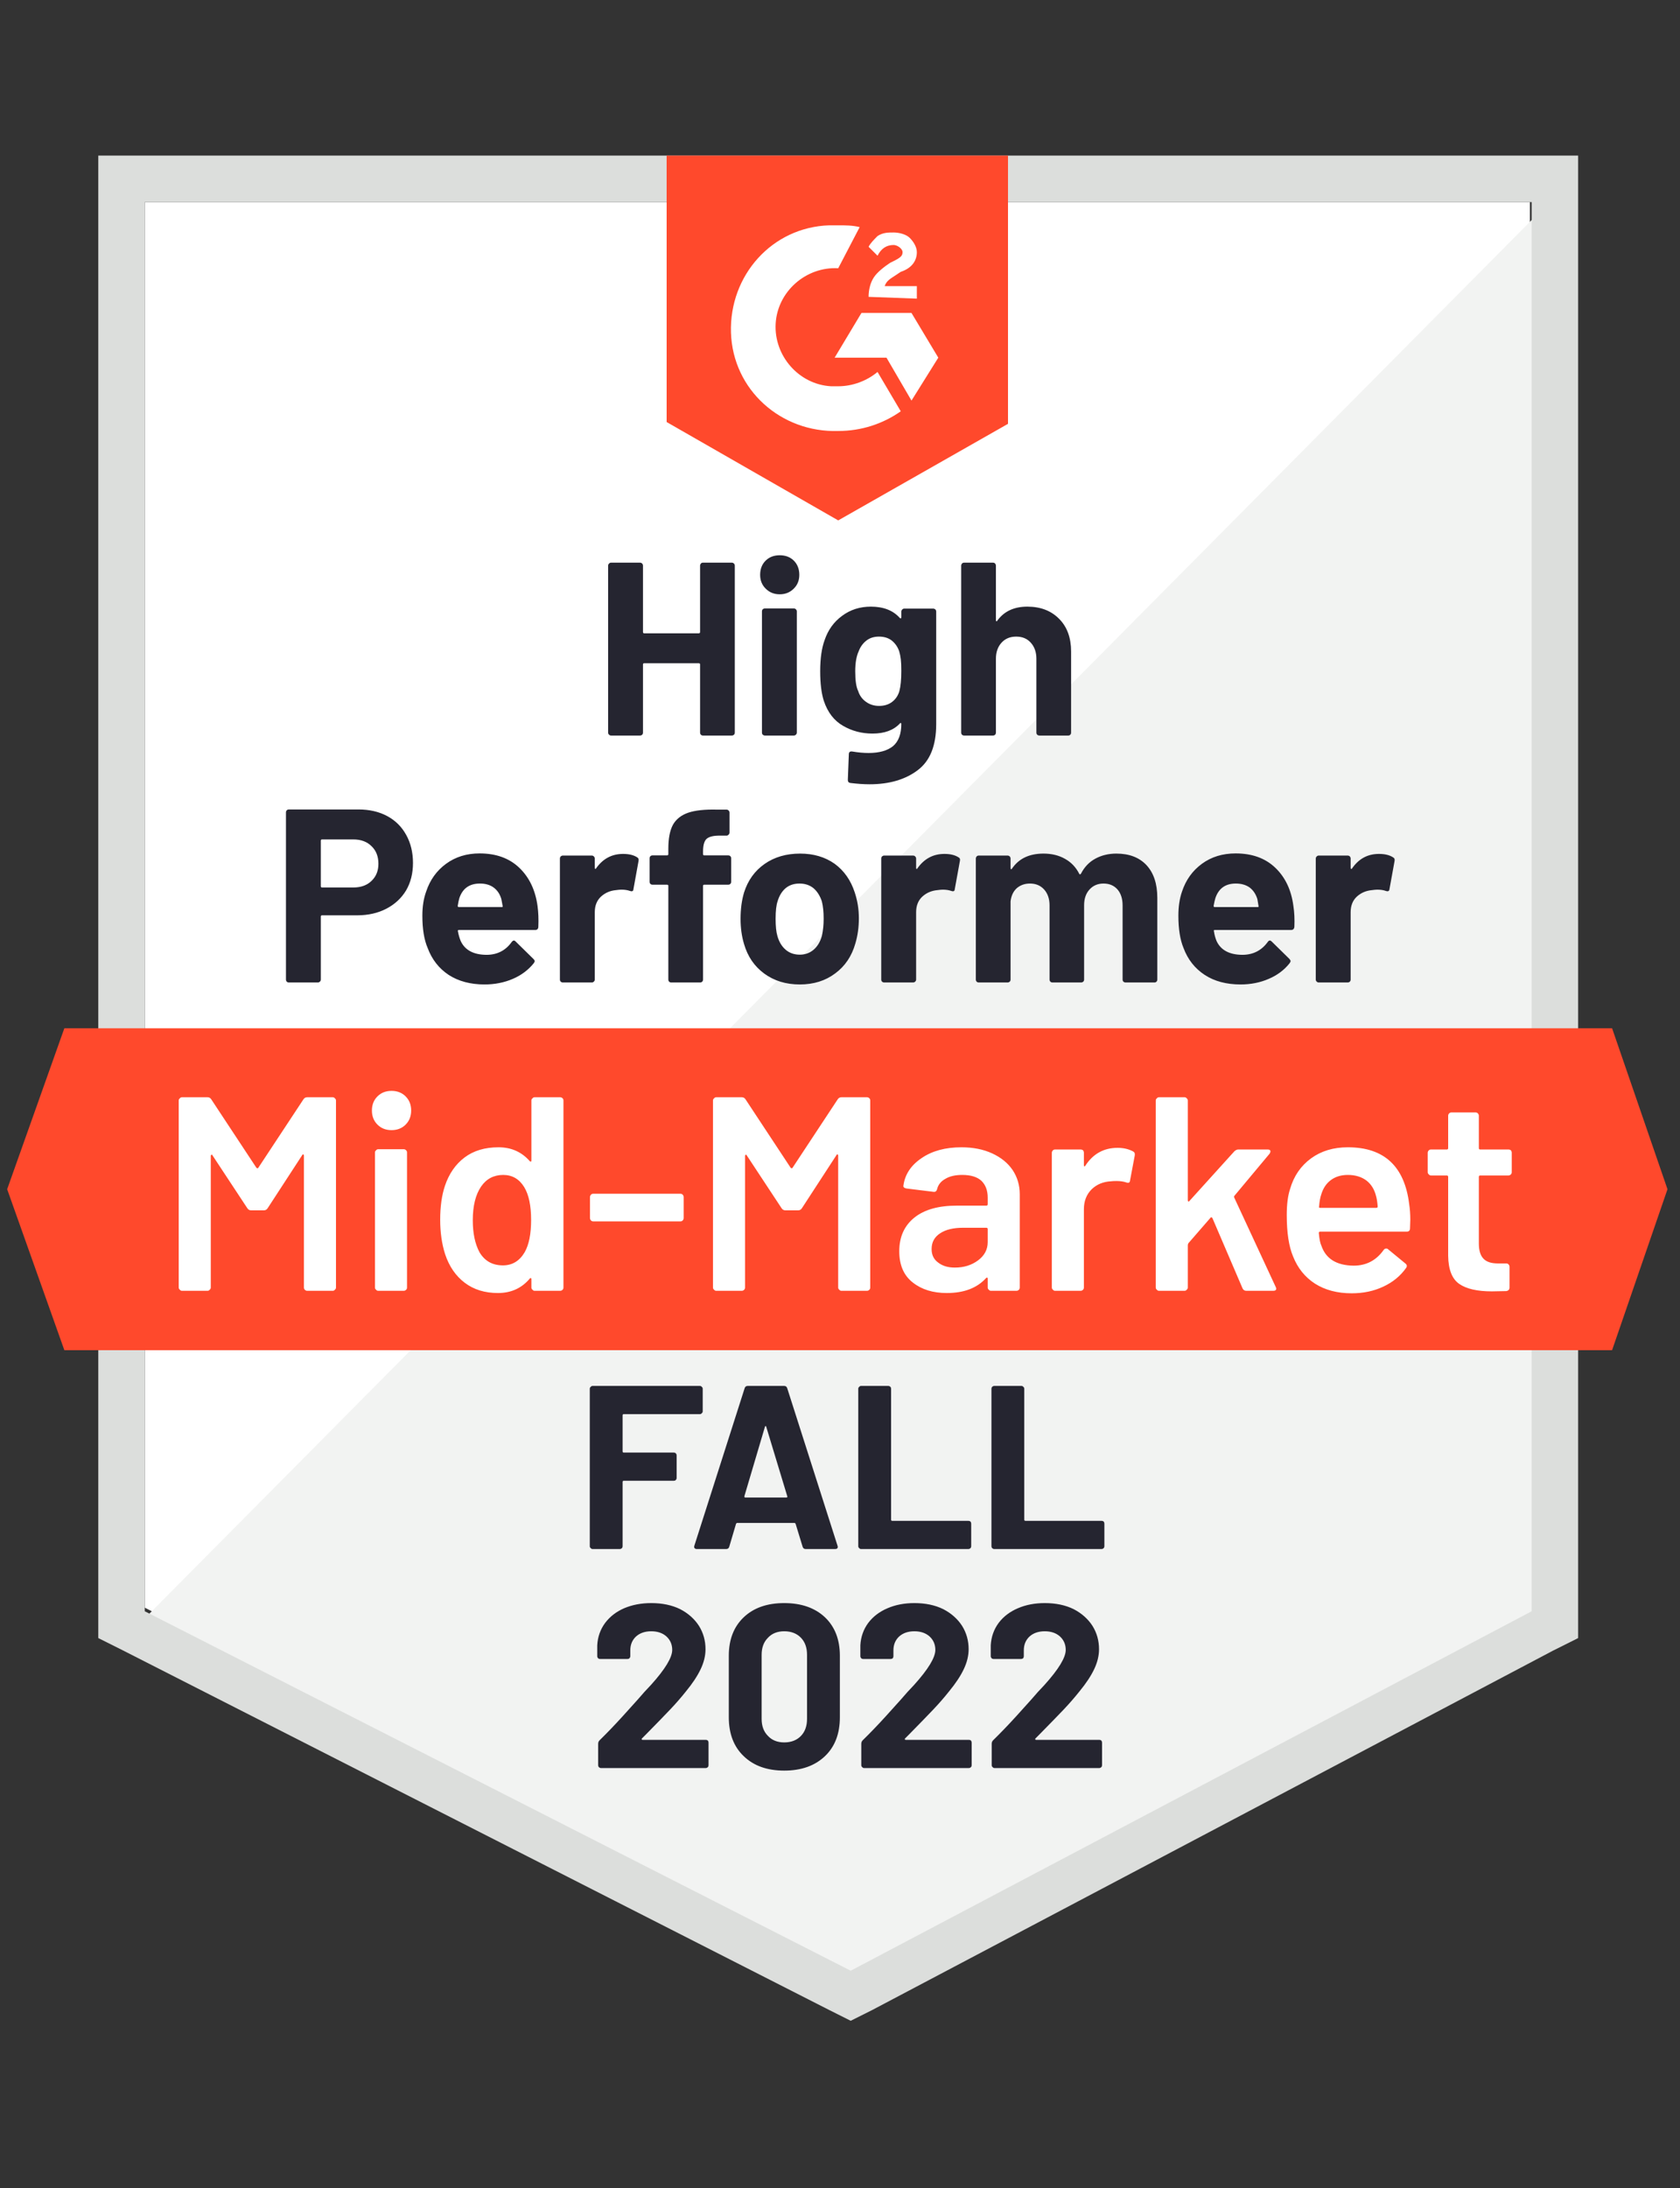
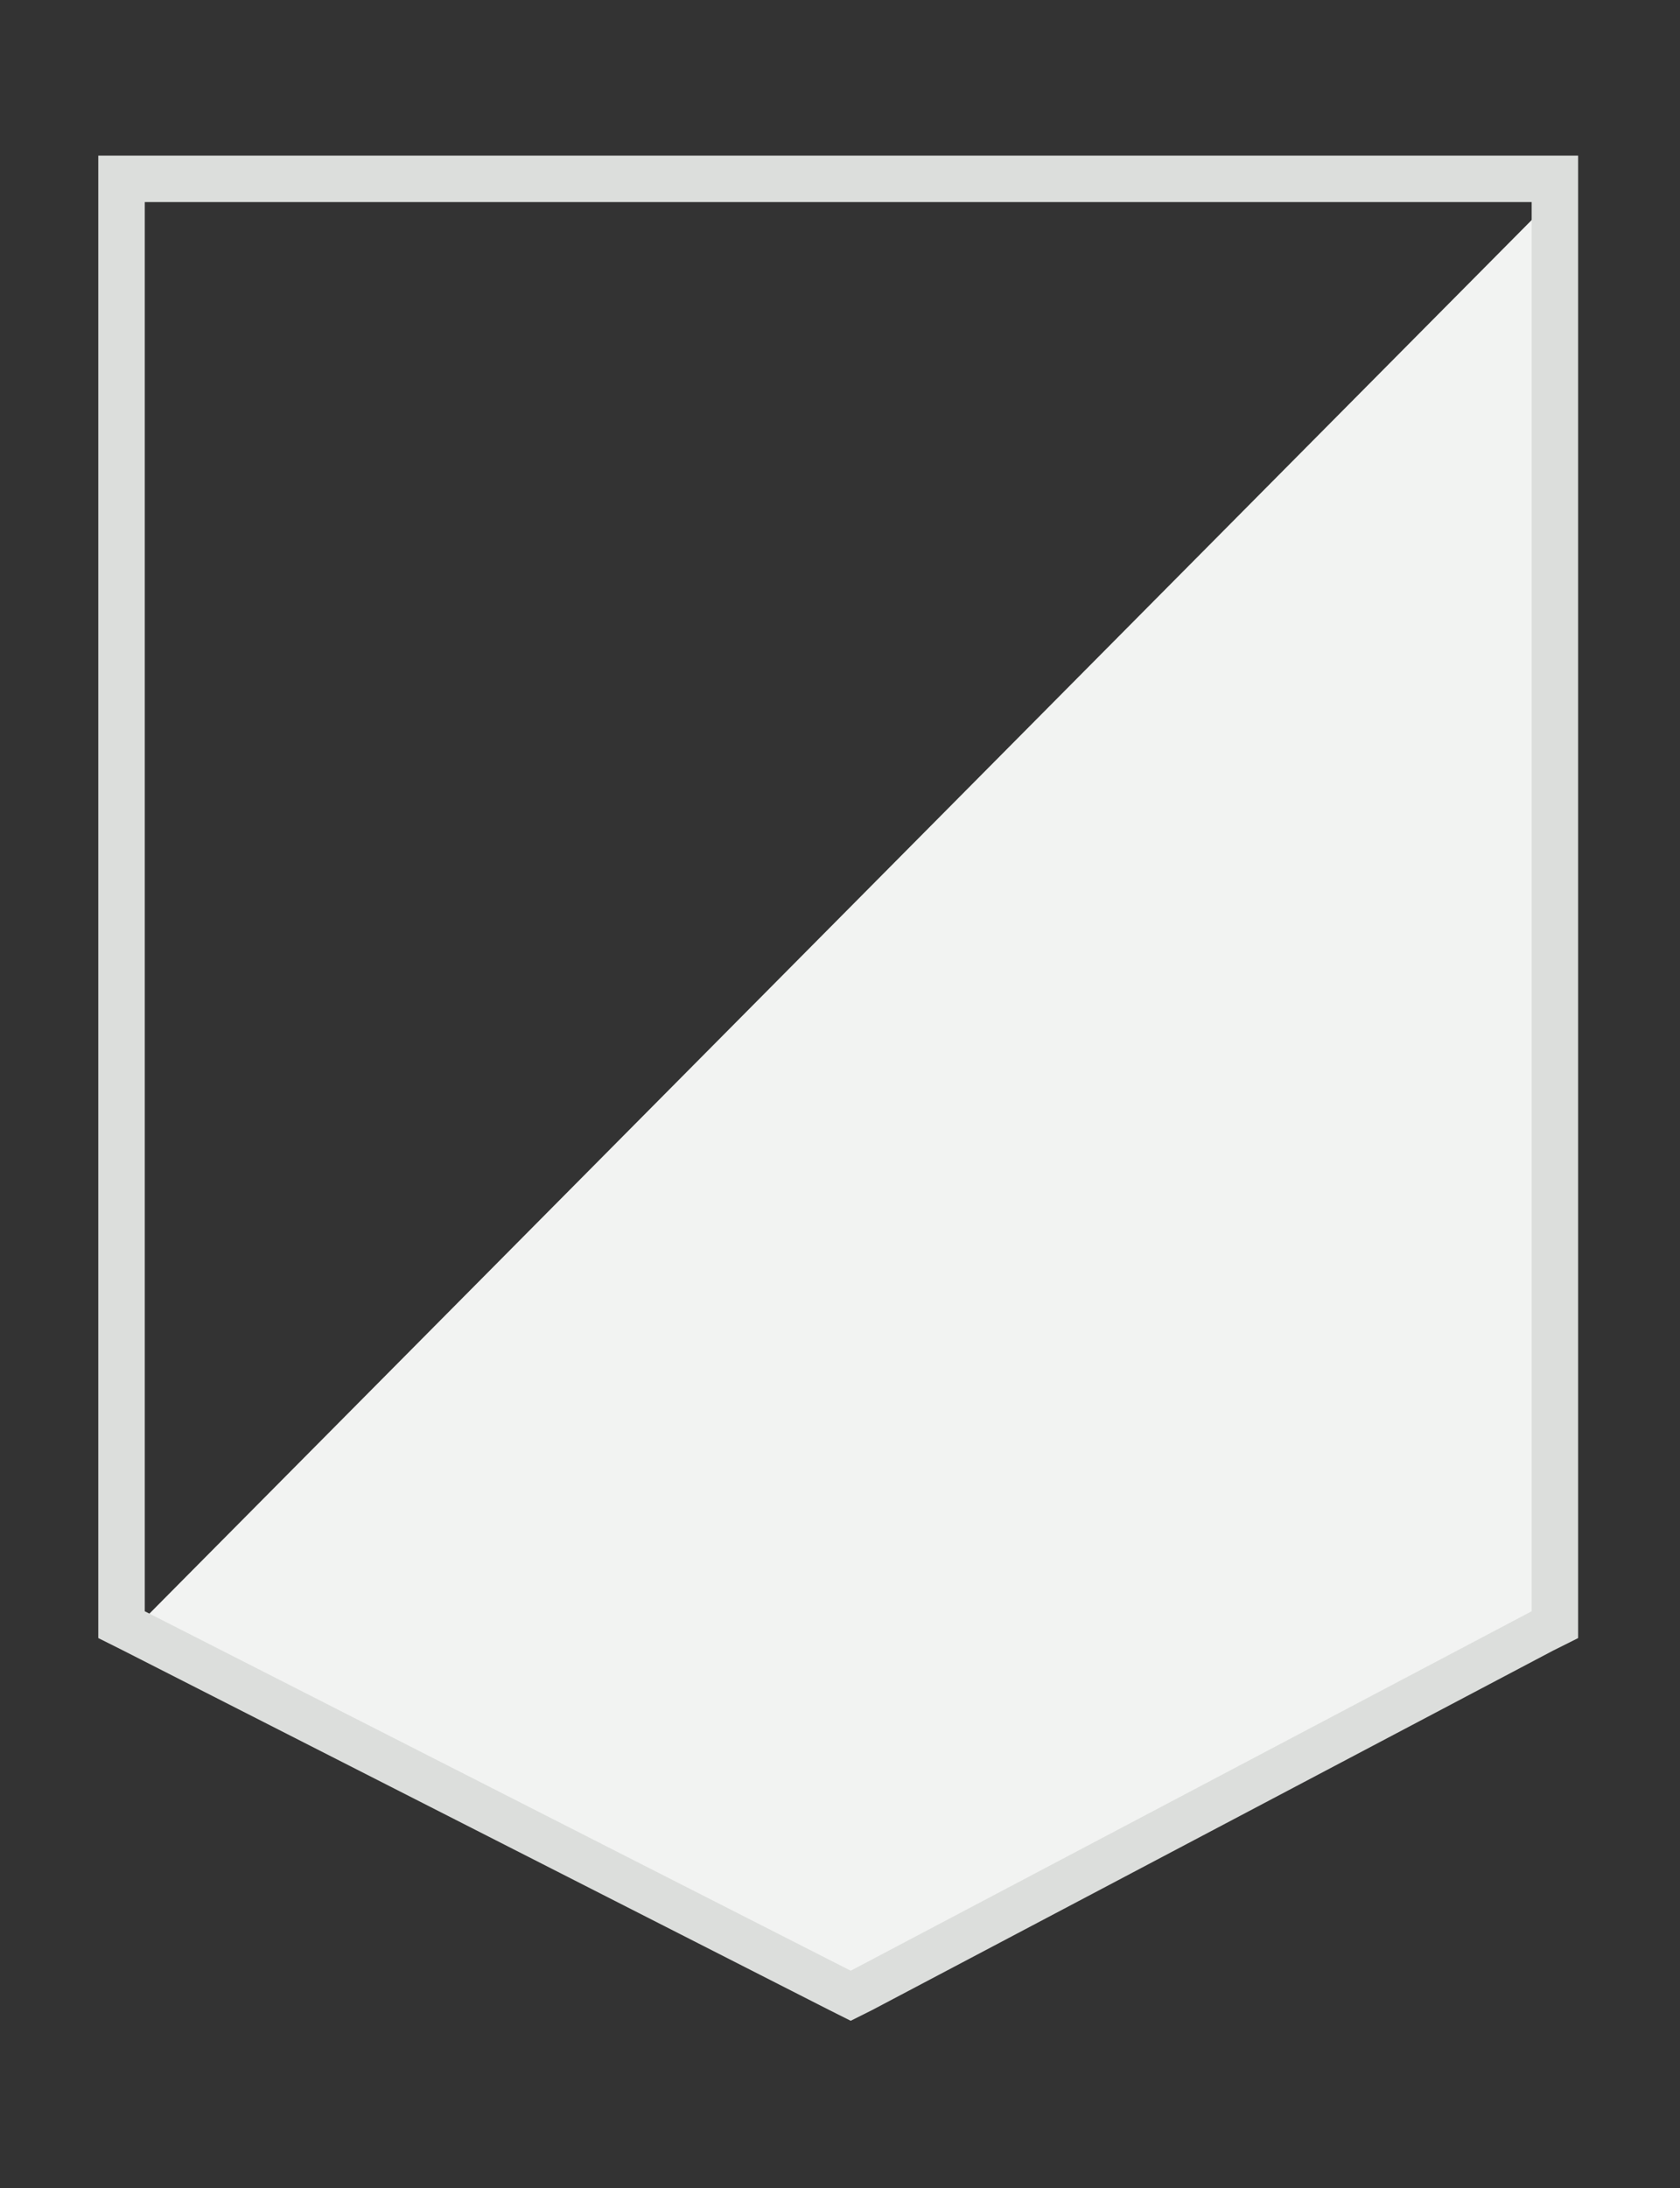
<svg xmlns="http://www.w3.org/2000/svg" width="116" height="151" viewBox="0 0 116 151" fill="none">
  <rect x="0" y="0" width="116" height="151" fill="#333333" stroke="none" />
-   <path d="M9.996 110.94L58.74 135.745L105.634 110.94V13.945H9.996V110.94Z" fill="white" />
  <path d="M106.621 14.315L9.009 112.668L59.604 137.719L106.621 113.655V14.315Z" fill="#F2F3F2" />
  <path d="M6.787 46.277V113.038L8.515 113.902L57.26 138.706L58.74 139.447L60.221 138.706L107.238 113.902L108.966 113.038V10.736H6.787V46.277ZM9.996 111.187V13.945H105.758V111.187L58.74 135.992L9.996 111.187Z" fill="#DCDEDC" />
-   <path d="M57.877 15.549C58.37 15.549 58.864 15.549 59.358 15.672L57.877 18.511C55.655 18.387 53.681 20.115 53.557 22.336C53.434 24.558 55.162 26.532 57.383 26.655H57.877C58.864 26.655 59.851 26.285 60.592 25.668L62.196 28.383C60.962 29.247 59.481 29.741 57.877 29.741C53.928 29.864 50.596 26.902 50.472 22.953C50.349 19.004 53.311 15.672 57.26 15.549H57.877ZM62.936 21.596L64.787 24.681L62.936 27.643L61.209 24.681H57.63L59.481 21.596H62.936ZM59.974 20.485C59.974 19.991 60.098 19.498 60.345 19.128C60.592 18.758 61.085 18.387 61.455 18.14L61.702 18.017C62.196 17.77 62.319 17.647 62.319 17.4C62.319 17.153 61.949 16.906 61.702 16.906C61.209 16.906 60.838 17.153 60.592 17.647L59.974 17.03C60.098 16.783 60.345 16.536 60.592 16.289C60.962 16.043 61.332 16.043 61.702 16.043C62.072 16.043 62.566 16.166 62.813 16.413C63.06 16.66 63.306 17.03 63.306 17.4C63.306 18.017 62.936 18.511 62.196 18.758L61.826 19.004C61.455 19.251 61.209 19.375 61.085 19.745H63.306V20.608L59.974 20.485ZM57.877 35.911L69.6 29.247V10.736H46.03V29.123L57.877 35.911ZM111.311 70.957H4.443L0.494 82.064L4.443 93.17H111.311L115.136 82.064L111.311 70.957Z" fill="#FF492C" />
-   <path d="M24.755 55.858C25.504 55.858 26.163 56.009 26.731 56.312C27.299 56.615 27.739 57.051 28.049 57.619C28.36 58.179 28.515 58.823 28.515 59.55C28.515 60.27 28.356 60.902 28.038 61.447C27.712 61.985 27.258 62.405 26.675 62.708C26.091 63.011 25.417 63.163 24.652 63.163H22.233C22.18 63.163 22.153 63.193 22.153 63.254V67.593C22.153 67.654 22.13 67.703 22.085 67.741C22.047 67.779 21.998 67.798 21.937 67.798H19.949C19.889 67.798 19.839 67.779 19.801 67.741C19.764 67.703 19.745 67.654 19.745 67.593V56.062C19.745 56.002 19.764 55.953 19.801 55.915C19.839 55.877 19.889 55.858 19.949 55.858H24.755ZM24.391 61.243C24.921 61.243 25.342 61.091 25.652 60.788C25.97 60.485 26.129 60.092 26.129 59.607C26.129 59.099 25.97 58.694 25.652 58.391C25.342 58.081 24.921 57.925 24.391 57.925H22.233C22.18 57.925 22.153 57.956 22.153 58.016V61.152C22.153 61.212 22.18 61.243 22.233 61.243H24.391ZM37.115 62.515C37.175 62.947 37.194 63.428 37.172 63.958C37.164 64.102 37.092 64.174 36.956 64.174H31.696C31.628 64.174 31.601 64.2 31.616 64.253C31.654 64.481 31.719 64.708 31.81 64.935C32.105 65.571 32.707 65.889 33.616 65.889C34.343 65.882 34.915 65.586 35.331 65.003C35.384 64.935 35.437 64.901 35.49 64.901C35.521 64.901 35.559 64.924 35.604 64.969L36.831 66.173C36.892 66.234 36.922 66.287 36.922 66.332C36.922 66.355 36.899 66.4 36.854 66.469C36.475 66.938 35.994 67.298 35.411 67.548C34.812 67.805 34.161 67.934 33.457 67.934C32.487 67.934 31.662 67.715 30.98 67.275C30.306 66.828 29.822 66.207 29.526 65.412C29.284 64.844 29.163 64.102 29.163 63.185C29.163 62.557 29.25 62.004 29.424 61.527C29.689 60.724 30.147 60.084 30.799 59.607C31.45 59.13 32.222 58.891 33.116 58.891C34.252 58.891 35.165 59.221 35.854 59.88C36.543 60.538 36.964 61.417 37.115 62.515ZM33.139 60.97C32.419 60.97 31.946 61.303 31.719 61.97C31.673 62.121 31.635 62.303 31.605 62.515C31.605 62.568 31.635 62.595 31.696 62.595H34.638C34.706 62.595 34.729 62.568 34.706 62.515C34.646 62.19 34.616 62.03 34.616 62.038C34.517 61.697 34.339 61.432 34.082 61.243C33.832 61.061 33.517 60.97 33.139 60.97ZM43.022 58.925C43.431 58.925 43.757 59.005 43.999 59.164C44.083 59.209 44.113 59.292 44.09 59.414L43.738 61.356C43.731 61.493 43.651 61.534 43.5 61.481C43.325 61.421 43.129 61.391 42.909 61.391C42.818 61.391 42.689 61.402 42.523 61.425C42.121 61.462 41.777 61.614 41.489 61.879C41.209 62.144 41.068 62.5 41.068 62.947V67.593C41.068 67.654 41.046 67.703 41 67.741C40.962 67.779 40.917 67.798 40.864 67.798H38.864C38.812 67.798 38.762 67.779 38.717 67.741C38.679 67.703 38.66 67.654 38.66 67.593V59.243C38.66 59.19 38.679 59.141 38.717 59.096C38.762 59.058 38.812 59.039 38.864 59.039H40.864C40.917 59.039 40.962 59.058 41 59.096C41.046 59.141 41.068 59.19 41.068 59.243V59.891C41.068 59.921 41.08 59.944 41.102 59.959C41.118 59.974 41.133 59.967 41.148 59.936C41.617 59.262 42.242 58.925 43.022 58.925ZM50.282 59.028C50.342 59.028 50.392 59.046 50.429 59.084C50.467 59.122 50.486 59.171 50.486 59.232V60.845C50.486 60.906 50.467 60.955 50.429 60.993C50.392 61.031 50.342 61.05 50.282 61.05H48.635C48.574 61.05 48.544 61.076 48.544 61.129V67.593C48.544 67.654 48.525 67.703 48.487 67.741C48.449 67.779 48.4 67.798 48.339 67.798H46.351C46.291 67.798 46.241 67.779 46.203 67.741C46.166 67.703 46.147 67.654 46.147 67.593V61.129C46.147 61.076 46.116 61.05 46.056 61.05H45.056C44.995 61.05 44.946 61.031 44.908 60.993C44.87 60.955 44.852 60.906 44.852 60.845V59.232C44.852 59.171 44.87 59.122 44.908 59.084C44.946 59.046 44.995 59.028 45.056 59.028H46.056C46.116 59.028 46.147 58.997 46.147 58.937V58.562C46.147 57.857 46.253 57.308 46.465 56.914C46.684 56.528 47.033 56.252 47.51 56.085C47.995 55.919 48.665 55.846 49.521 55.869H50.168C50.221 55.869 50.267 55.888 50.305 55.926C50.35 55.971 50.373 56.021 50.373 56.074V57.448C50.373 57.509 50.35 57.558 50.305 57.596C50.267 57.642 50.221 57.664 50.168 57.664H49.6C49.206 57.672 48.93 57.751 48.771 57.903C48.619 58.062 48.544 58.346 48.544 58.755V58.937C48.544 58.997 48.574 59.028 48.635 59.028H50.282ZM55.224 67.934C54.269 67.934 53.452 67.684 52.77 67.184C52.088 66.684 51.622 66.003 51.373 65.139C51.213 64.609 51.134 64.03 51.134 63.401C51.134 62.735 51.213 62.133 51.373 61.595C51.638 60.754 52.111 60.095 52.792 59.618C53.474 59.141 54.292 58.903 55.246 58.903C56.17 58.903 56.966 59.137 57.632 59.607C58.283 60.084 58.745 60.743 59.018 61.584C59.208 62.152 59.302 62.746 59.302 63.367C59.302 63.981 59.223 64.556 59.064 65.094C58.814 65.98 58.348 66.673 57.666 67.173C56.992 67.68 56.178 67.934 55.224 67.934ZM55.224 65.878C55.595 65.878 55.913 65.764 56.178 65.537C56.443 65.31 56.632 64.996 56.746 64.594C56.829 64.231 56.871 63.833 56.871 63.401C56.871 62.924 56.829 62.523 56.746 62.197C56.617 61.811 56.424 61.508 56.167 61.288C55.902 61.076 55.58 60.97 55.201 60.97C54.822 60.97 54.504 61.076 54.247 61.288C53.989 61.508 53.804 61.811 53.69 62.197C53.599 62.462 53.554 62.864 53.554 63.401C53.554 63.916 53.595 64.314 53.679 64.594C53.792 64.996 53.982 65.31 54.247 65.537C54.512 65.764 54.837 65.878 55.224 65.878ZM65.21 58.925C65.619 58.925 65.944 59.005 66.187 59.164C66.278 59.209 66.308 59.292 66.278 59.414L65.925 61.356C65.918 61.493 65.838 61.534 65.687 61.481C65.513 61.421 65.316 61.391 65.096 61.391C65.005 61.391 64.88 61.402 64.721 61.425C64.312 61.462 63.964 61.614 63.676 61.879C63.396 62.144 63.256 62.5 63.256 62.947V67.593C63.256 67.654 63.233 67.703 63.188 67.741C63.15 67.779 63.1 67.798 63.04 67.798H61.052C60.999 67.798 60.949 67.779 60.904 67.741C60.866 67.703 60.847 67.654 60.847 67.593V59.243C60.847 59.19 60.866 59.141 60.904 59.096C60.949 59.058 60.999 59.039 61.052 59.039H63.04C63.1 59.039 63.15 59.058 63.188 59.096C63.233 59.141 63.256 59.19 63.256 59.243V59.891C63.256 59.921 63.263 59.944 63.278 59.959C63.309 59.974 63.328 59.967 63.335 59.936C63.805 59.262 64.43 58.925 65.21 58.925ZM77.082 58.903C77.968 58.903 78.661 59.168 79.16 59.698C79.66 60.236 79.91 60.989 79.91 61.959V67.593C79.91 67.654 79.891 67.703 79.853 67.741C79.816 67.779 79.77 67.798 79.717 67.798H77.718C77.665 67.798 77.615 67.779 77.57 67.741C77.532 67.703 77.513 67.654 77.513 67.593V62.481C77.513 62.019 77.396 61.652 77.161 61.379C76.919 61.106 76.597 60.97 76.195 60.97C75.802 60.97 75.48 61.106 75.23 61.379C74.98 61.652 74.855 62.015 74.855 62.47V67.593C74.855 67.654 74.836 67.703 74.798 67.741C74.752 67.779 74.703 67.798 74.65 67.798H72.674C72.613 67.798 72.564 67.779 72.526 67.741C72.488 67.703 72.469 67.654 72.469 67.593V62.481C72.469 62.027 72.344 61.659 72.094 61.379C71.844 61.106 71.519 60.97 71.117 60.97C70.761 60.97 70.458 61.076 70.208 61.288C69.966 61.508 69.822 61.811 69.777 62.197V67.593C69.777 67.654 69.758 67.703 69.72 67.741C69.674 67.779 69.625 67.798 69.572 67.798H67.584C67.523 67.798 67.474 67.779 67.436 67.741C67.398 67.703 67.379 67.654 67.379 67.593V59.243C67.379 59.19 67.398 59.141 67.436 59.096C67.474 59.058 67.523 59.039 67.584 59.039H69.572C69.625 59.039 69.674 59.058 69.72 59.096C69.758 59.141 69.777 59.19 69.777 59.243V59.914C69.777 59.944 69.788 59.967 69.811 59.982C69.833 59.989 69.856 59.974 69.879 59.936C70.348 59.247 71.072 58.903 72.049 58.903C72.617 58.903 73.113 59.024 73.537 59.266C73.961 59.501 74.287 59.842 74.514 60.288C74.544 60.357 74.586 60.357 74.639 60.288C74.881 59.819 75.218 59.471 75.65 59.243C76.074 59.016 76.551 58.903 77.082 58.903ZM89.305 62.515C89.374 62.947 89.396 63.428 89.374 63.958C89.358 64.102 89.283 64.174 89.146 64.174H83.886C83.818 64.174 83.796 64.2 83.818 64.253C83.849 64.481 83.909 64.708 84 64.935C84.295 65.571 84.897 65.889 85.806 65.889C86.533 65.882 87.109 65.586 87.533 65.003C87.579 64.935 87.628 64.901 87.681 64.901C87.719 64.901 87.76 64.924 87.806 64.969L89.033 66.173C89.086 66.234 89.112 66.287 89.112 66.332C89.112 66.355 89.09 66.4 89.044 66.469C88.673 66.938 88.192 67.298 87.601 67.548C87.011 67.805 86.363 67.934 85.659 67.934C84.682 67.934 83.856 67.715 83.182 67.275C82.501 66.828 82.012 66.207 81.717 65.412C81.482 64.844 81.364 64.102 81.364 63.185C81.364 62.557 81.448 62.004 81.614 61.527C81.879 60.724 82.338 60.084 82.989 59.607C83.64 59.13 84.417 58.891 85.318 58.891C86.454 58.891 87.367 59.221 88.056 59.88C88.745 60.538 89.162 61.417 89.305 62.515ZM85.329 60.97C84.617 60.97 84.148 61.303 83.921 61.97C83.875 62.121 83.833 62.303 83.796 62.515C83.796 62.568 83.826 62.595 83.886 62.595H86.829C86.897 62.595 86.92 62.568 86.897 62.515C86.844 62.19 86.817 62.03 86.817 62.038C86.711 61.697 86.533 61.432 86.284 61.243C86.026 61.061 85.708 60.97 85.329 60.97ZM95.213 58.925C95.622 58.925 95.948 59.005 96.19 59.164C96.281 59.209 96.315 59.292 96.292 59.414L95.94 61.356C95.925 61.493 95.841 61.534 95.69 61.481C95.523 61.421 95.326 61.391 95.099 61.391C95.008 61.391 94.883 61.402 94.724 61.425C94.315 61.462 93.967 61.614 93.679 61.879C93.399 62.144 93.259 62.5 93.259 62.947V67.593C93.259 67.654 93.24 67.703 93.202 67.741C93.157 67.779 93.107 67.798 93.054 67.798H91.055C91.002 67.798 90.957 67.779 90.919 67.741C90.873 67.703 90.85 67.654 90.85 67.593V59.243C90.85 59.19 90.873 59.141 90.919 59.096C90.957 59.058 91.002 59.039 91.055 59.039H93.054C93.107 59.039 93.157 59.058 93.202 59.096C93.24 59.141 93.259 59.19 93.259 59.243V59.891C93.259 59.921 93.27 59.944 93.293 59.959C93.316 59.974 93.335 59.967 93.35 59.936C93.812 59.262 94.433 58.925 95.213 58.925ZM48.339 39.033C48.339 38.98 48.358 38.931 48.396 38.885C48.434 38.847 48.479 38.828 48.532 38.828H50.532C50.585 38.828 50.634 38.847 50.679 38.885C50.717 38.931 50.736 38.98 50.736 39.033V50.553C50.736 50.613 50.717 50.662 50.679 50.7C50.634 50.738 50.585 50.757 50.532 50.757H48.532C48.479 50.757 48.434 50.738 48.396 50.7C48.358 50.662 48.339 50.613 48.339 50.553V45.849C48.339 45.796 48.309 45.77 48.248 45.77H44.477C44.424 45.77 44.397 45.796 44.397 45.849V50.553C44.397 50.613 44.378 50.662 44.34 50.7C44.295 50.738 44.246 50.757 44.193 50.757H42.193C42.14 50.757 42.095 50.738 42.057 50.7C42.011 50.662 41.989 50.613 41.989 50.553V39.033C41.989 38.98 42.011 38.931 42.057 38.885C42.095 38.847 42.14 38.828 42.193 38.828H44.193C44.246 38.828 44.295 38.847 44.34 38.885C44.378 38.931 44.397 38.98 44.397 39.033V43.611C44.397 43.672 44.424 43.702 44.477 43.702H48.248C48.309 43.702 48.339 43.672 48.339 43.611V39.033ZM53.838 41.01C53.452 41.01 53.13 40.881 52.872 40.623C52.615 40.373 52.486 40.055 52.486 39.669C52.486 39.268 52.611 38.942 52.861 38.692C53.111 38.442 53.436 38.317 53.838 38.317C54.239 38.317 54.565 38.442 54.815 38.692C55.065 38.942 55.19 39.268 55.19 39.669C55.19 40.055 55.061 40.373 54.803 40.623C54.546 40.881 54.224 41.01 53.838 41.01ZM52.815 50.757C52.762 50.757 52.713 50.738 52.668 50.7C52.63 50.662 52.611 50.613 52.611 50.553V42.191C52.611 42.13 52.63 42.081 52.668 42.043C52.713 42.005 52.762 41.987 52.815 41.987H54.815C54.868 41.987 54.913 42.005 54.951 42.043C54.996 42.081 55.019 42.13 55.019 42.191V50.553C55.019 50.613 54.996 50.662 54.951 50.7C54.913 50.738 54.868 50.757 54.815 50.757H52.815ZM62.233 42.203C62.233 42.149 62.256 42.1 62.301 42.055C62.339 42.017 62.385 41.998 62.438 41.998H64.437C64.49 41.998 64.539 42.017 64.585 42.055C64.623 42.1 64.642 42.149 64.642 42.203V49.973C64.642 51.458 64.214 52.518 63.358 53.154C62.502 53.798 61.396 54.12 60.041 54.12C59.639 54.12 59.196 54.089 58.711 54.029C58.598 54.014 58.541 53.942 58.541 53.813L58.609 52.052C58.609 51.901 58.689 51.836 58.848 51.859C59.257 51.927 59.632 51.961 59.972 51.961C60.7 51.961 61.26 51.806 61.654 51.495C62.04 51.17 62.233 50.658 62.233 49.962C62.233 49.924 62.222 49.901 62.199 49.894C62.176 49.886 62.154 49.897 62.131 49.928C61.699 50.39 61.071 50.621 60.245 50.621C59.503 50.621 58.825 50.443 58.212 50.087C57.59 49.731 57.147 49.155 56.882 48.36C56.716 47.837 56.632 47.16 56.632 46.326C56.632 45.44 56.735 44.721 56.939 44.168C57.174 43.471 57.575 42.914 58.143 42.498C58.711 42.074 59.374 41.862 60.132 41.862C61.002 41.862 61.669 42.123 62.131 42.645C62.154 42.668 62.176 42.676 62.199 42.668C62.222 42.661 62.233 42.642 62.233 42.611V42.203ZM62.097 47.701C62.188 47.368 62.233 46.902 62.233 46.304C62.233 45.955 62.222 45.686 62.199 45.497C62.176 45.3 62.139 45.115 62.086 44.94C61.98 44.637 61.809 44.391 61.574 44.202C61.34 44.02 61.044 43.929 60.688 43.929C60.347 43.929 60.059 44.02 59.825 44.202C59.582 44.391 59.404 44.637 59.291 44.94C59.132 45.281 59.052 45.743 59.052 46.326C59.052 46.962 59.12 47.417 59.257 47.69C59.355 48 59.533 48.246 59.791 48.428C60.048 48.617 60.351 48.712 60.7 48.712C61.063 48.712 61.366 48.617 61.608 48.428C61.843 48.246 62.006 48.004 62.097 47.701ZM70.935 41.862C71.844 41.862 72.575 42.142 73.128 42.702C73.681 43.255 73.957 44.009 73.957 44.963V50.553C73.957 50.613 73.938 50.662 73.9 50.7C73.863 50.738 73.817 50.757 73.764 50.757H71.765C71.712 50.757 71.662 50.738 71.617 50.7C71.579 50.662 71.56 50.613 71.56 50.553V45.452C71.56 45.005 71.431 44.637 71.174 44.35C70.924 44.069 70.587 43.929 70.163 43.929C69.746 43.929 69.409 44.069 69.152 44.35C68.894 44.637 68.766 45.005 68.766 45.452V50.553C68.766 50.613 68.747 50.662 68.709 50.7C68.671 50.738 68.622 50.757 68.561 50.757H66.573C66.512 50.757 66.463 50.738 66.425 50.7C66.387 50.662 66.368 50.613 66.368 50.553V39.033C66.368 38.98 66.387 38.931 66.425 38.885C66.463 38.847 66.512 38.828 66.573 38.828H68.561C68.622 38.828 68.671 38.847 68.709 38.885C68.747 38.931 68.766 38.98 68.766 39.033V42.805C68.766 42.835 68.777 42.858 68.8 42.873C68.822 42.88 68.838 42.873 68.845 42.85C69.315 42.191 70.011 41.862 70.935 41.862Z" fill="#252530" />
-   <path d="M20.947 75.868C21.011 75.766 21.1 75.716 21.214 75.716H22.97C23.034 75.716 23.084 75.741 23.123 75.792C23.174 75.83 23.199 75.881 23.199 75.945V88.845C23.199 88.909 23.174 88.96 23.123 88.998C23.084 89.049 23.034 89.074 22.97 89.074H21.214C21.151 89.074 21.093 89.049 21.043 88.998C21.004 88.96 20.985 88.909 20.985 88.845V79.742C20.985 79.704 20.973 79.679 20.947 79.666C20.909 79.653 20.884 79.666 20.871 79.704L18.485 83.368C18.422 83.47 18.333 83.521 18.218 83.521H17.34C17.226 83.521 17.137 83.47 17.073 83.368L14.669 79.723C14.656 79.685 14.637 79.672 14.611 79.685C14.573 79.698 14.554 79.723 14.554 79.761V88.845C14.554 88.909 14.529 88.96 14.478 88.998C14.44 89.049 14.389 89.074 14.325 89.074H12.569C12.506 89.074 12.455 89.049 12.417 88.998C12.366 88.96 12.34 88.909 12.34 88.845V75.945C12.34 75.881 12.366 75.83 12.417 75.792C12.455 75.741 12.506 75.716 12.569 75.716H14.325C14.44 75.716 14.529 75.766 14.592 75.868L17.703 80.582C17.728 80.607 17.754 80.62 17.779 80.62C17.805 80.62 17.824 80.607 17.837 80.582L20.947 75.868ZM27.035 77.987C26.64 77.987 26.316 77.859 26.062 77.605C25.807 77.35 25.68 77.026 25.68 76.632C25.68 76.237 25.807 75.913 26.062 75.658C26.316 75.404 26.64 75.277 27.035 75.277C27.429 75.277 27.754 75.404 28.008 75.658C28.263 75.913 28.39 76.237 28.39 76.632C28.39 77.026 28.263 77.35 28.008 77.605C27.754 77.859 27.429 77.987 27.035 77.987ZM26.119 89.074C26.055 89.074 26.004 89.049 25.966 88.998C25.915 88.96 25.89 88.909 25.89 88.845V79.532C25.89 79.469 25.915 79.418 25.966 79.38C26.004 79.329 26.055 79.303 26.119 79.303H27.875C27.938 79.303 27.995 79.329 28.046 79.38C28.084 79.418 28.104 79.469 28.104 79.532V88.845C28.104 88.909 28.084 88.96 28.046 88.998C27.995 89.049 27.938 89.074 27.875 89.074H26.119ZM36.691 75.945C36.691 75.881 36.717 75.83 36.768 75.792C36.806 75.741 36.857 75.716 36.92 75.716H38.676C38.74 75.716 38.797 75.741 38.848 75.792C38.886 75.83 38.905 75.881 38.905 75.945V88.845C38.905 88.909 38.886 88.96 38.848 88.998C38.797 89.049 38.74 89.074 38.676 89.074H36.92C36.857 89.074 36.806 89.049 36.768 88.998C36.717 88.96 36.691 88.909 36.691 88.845V88.273C36.691 88.234 36.679 88.209 36.653 88.196C36.628 88.184 36.602 88.196 36.577 88.234C36.017 88.896 35.285 89.227 34.382 89.227C33.479 89.227 32.715 88.992 32.092 88.521C31.469 88.05 31.017 87.395 30.737 86.555C30.508 85.843 30.394 85.047 30.394 84.17C30.394 83.266 30.502 82.49 30.718 81.841C30.998 81.002 31.45 80.347 32.073 79.876C32.696 79.405 33.479 79.17 34.42 79.17C35.298 79.17 36.017 79.488 36.577 80.124C36.602 80.149 36.628 80.162 36.653 80.162C36.679 80.149 36.691 80.124 36.691 80.086V75.945ZM36.233 86.403C36.526 85.881 36.672 85.143 36.672 84.189C36.672 83.196 36.513 82.439 36.195 81.918C35.852 81.358 35.368 81.078 34.745 81.078C34.096 81.078 33.587 81.345 33.218 81.88C32.836 82.439 32.645 83.216 32.645 84.208C32.645 85.098 32.798 85.83 33.103 86.403C33.46 87.013 34.001 87.319 34.726 87.319C35.374 87.319 35.877 87.013 36.233 86.403ZM40.966 84.284C40.903 84.284 40.852 84.265 40.813 84.227C40.763 84.176 40.737 84.119 40.737 84.055V82.605C40.737 82.541 40.763 82.484 40.813 82.433C40.852 82.395 40.903 82.376 40.966 82.376H46.977C47.041 82.376 47.092 82.395 47.13 82.433C47.181 82.484 47.206 82.541 47.206 82.605V84.055C47.206 84.119 47.181 84.176 47.13 84.227C47.092 84.265 47.041 84.284 46.977 84.284H40.966ZM57.836 75.868C57.9 75.766 57.989 75.716 58.103 75.716H59.859C59.923 75.716 59.98 75.741 60.031 75.792C60.069 75.83 60.088 75.881 60.088 75.945V88.845C60.088 88.909 60.069 88.96 60.031 88.998C59.98 89.049 59.923 89.074 59.859 89.074H58.103C58.04 89.074 57.989 89.049 57.951 88.998C57.9 88.96 57.874 88.909 57.874 88.845V79.742C57.874 79.704 57.862 79.679 57.836 79.666C57.798 79.653 57.773 79.666 57.76 79.704L55.374 83.368C55.311 83.47 55.222 83.521 55.107 83.521H54.229C54.115 83.521 54.026 83.47 53.962 83.368L51.558 79.723C51.545 79.685 51.526 79.672 51.5 79.685C51.462 79.698 51.443 79.723 51.443 79.761V88.845C51.443 88.909 51.424 88.96 51.386 88.998C51.335 89.049 51.278 89.074 51.214 89.074H49.458C49.395 89.074 49.344 89.049 49.306 88.998C49.255 88.96 49.229 88.909 49.229 88.845V75.945C49.229 75.881 49.255 75.83 49.306 75.792C49.344 75.741 49.395 75.716 49.458 75.716H51.214C51.329 75.716 51.418 75.766 51.481 75.868L54.592 80.582C54.617 80.607 54.643 80.62 54.668 80.62C54.694 80.62 54.713 80.607 54.725 80.582L57.836 75.868ZM66.386 79.17C67.187 79.17 67.893 79.31 68.504 79.59C69.115 79.87 69.585 80.251 69.916 80.735C70.247 81.231 70.412 81.791 70.412 82.414V88.845C70.412 88.909 70.393 88.96 70.355 88.998C70.304 89.049 70.247 89.074 70.183 89.074H68.428C68.364 89.074 68.313 89.049 68.275 88.998C68.224 88.96 68.199 88.909 68.199 88.845V88.234C68.199 88.196 68.186 88.171 68.16 88.158C68.135 88.158 68.11 88.171 68.084 88.196C67.461 88.883 66.558 89.227 65.374 89.227C64.42 89.227 63.638 88.985 63.027 88.502C62.404 88.018 62.092 87.299 62.092 86.345C62.092 85.353 62.442 84.577 63.142 84.017C63.828 83.47 64.802 83.196 66.061 83.196H68.103C68.167 83.196 68.199 83.165 68.199 83.101V82.643C68.199 82.147 68.052 81.759 67.76 81.479C67.467 81.212 67.028 81.078 66.443 81.078C65.96 81.078 65.572 81.167 65.279 81.345C64.974 81.511 64.783 81.746 64.706 82.051C64.668 82.204 64.579 82.268 64.439 82.242L62.588 82.013C62.524 82.001 62.474 81.981 62.435 81.956C62.385 81.918 62.365 81.873 62.378 81.822C62.48 81.046 62.9 80.41 63.638 79.914C64.363 79.418 65.279 79.17 66.386 79.17ZM65.928 87.471C66.551 87.471 67.085 87.306 67.531 86.975C67.976 86.644 68.199 86.224 68.199 85.716V84.819C68.199 84.755 68.167 84.723 68.103 84.723H66.5C65.826 84.723 65.298 84.85 64.916 85.105C64.522 85.359 64.325 85.722 64.325 86.193C64.325 86.6 64.477 86.911 64.783 87.128C65.075 87.357 65.457 87.471 65.928 87.471ZM77.168 79.208C77.575 79.208 77.931 79.291 78.237 79.456C78.339 79.507 78.377 79.602 78.351 79.742L78.027 81.46C78.014 81.612 77.925 81.657 77.76 81.593C77.569 81.53 77.346 81.498 77.092 81.498C76.926 81.498 76.799 81.504 76.71 81.517C76.176 81.543 75.73 81.727 75.374 82.07C75.018 82.427 74.84 82.885 74.84 83.445V88.845C74.84 88.909 74.821 88.96 74.783 88.998C74.732 89.049 74.674 89.074 74.611 89.074H72.855C72.791 89.074 72.741 89.049 72.703 88.998C72.652 88.96 72.626 88.909 72.626 88.845V79.551C72.626 79.488 72.652 79.43 72.703 79.38C72.741 79.341 72.791 79.322 72.855 79.322H74.611C74.674 79.322 74.732 79.341 74.783 79.38C74.821 79.43 74.84 79.488 74.84 79.551V80.41C74.84 80.461 74.853 80.487 74.878 80.487C74.891 80.499 74.91 80.487 74.935 80.448C75.47 79.621 76.214 79.208 77.168 79.208ZM80.031 89.074C79.967 89.074 79.916 89.049 79.878 88.998C79.827 88.96 79.802 88.909 79.802 88.845V75.945C79.802 75.881 79.827 75.83 79.878 75.792C79.916 75.741 79.967 75.716 80.031 75.716H81.786C81.85 75.716 81.901 75.741 81.939 75.792C81.99 75.83 82.015 75.881 82.015 75.945V82.834C82.015 82.872 82.028 82.897 82.054 82.91C82.079 82.923 82.104 82.91 82.13 82.872L85.222 79.456C85.311 79.367 85.406 79.322 85.508 79.322H87.531C87.658 79.322 87.722 79.367 87.722 79.456C87.722 79.494 87.702 79.545 87.664 79.609L85.241 82.509C85.202 82.548 85.196 82.592 85.222 82.643L88.084 88.807C88.109 88.858 88.122 88.896 88.122 88.922C88.122 89.023 88.052 89.074 87.912 89.074H86.061C85.934 89.074 85.845 89.017 85.794 88.903L83.714 84.055C83.701 84.03 83.676 84.011 83.638 83.998C83.612 83.998 83.593 84.011 83.58 84.036L82.054 85.792C82.028 85.843 82.015 85.887 82.015 85.925V88.845C82.015 88.909 81.99 88.96 81.939 88.998C81.901 89.049 81.85 89.074 81.786 89.074H80.031ZM97.302 83.101C97.352 83.419 97.378 83.775 97.378 84.17L97.359 84.761C97.359 84.914 97.282 84.99 97.13 84.99H91.156C91.093 84.99 91.061 85.022 91.061 85.086C91.099 85.505 91.156 85.792 91.233 85.945C91.538 86.861 92.282 87.325 93.466 87.338C94.331 87.338 95.018 86.981 95.527 86.269C95.578 86.193 95.641 86.154 95.718 86.154C95.769 86.154 95.813 86.174 95.851 86.212L97.034 87.185C97.149 87.274 97.168 87.376 97.092 87.49C96.697 88.05 96.169 88.483 95.508 88.788C94.859 89.093 94.134 89.246 93.332 89.246C92.34 89.246 91.494 89.023 90.794 88.578C90.107 88.133 89.604 87.509 89.286 86.708C88.994 86.021 88.847 85.067 88.847 83.845C88.847 83.107 88.924 82.509 89.076 82.051C89.331 81.161 89.814 80.455 90.527 79.933C91.227 79.424 92.073 79.17 93.065 79.17C95.571 79.17 96.984 80.48 97.302 83.101ZM93.065 81.078C92.594 81.078 92.2 81.199 91.882 81.441C91.576 81.67 91.36 81.994 91.233 82.414C91.156 82.63 91.106 82.91 91.08 83.254C91.055 83.317 91.08 83.349 91.156 83.349H95.031C95.094 83.349 95.126 83.317 95.126 83.254C95.1 82.936 95.062 82.694 95.011 82.528C94.897 82.07 94.674 81.714 94.344 81.46C94 81.205 93.574 81.078 93.065 81.078ZM104.382 80.887C104.382 80.951 104.363 81.002 104.324 81.04C104.273 81.091 104.216 81.116 104.153 81.116H102.206C102.142 81.116 102.111 81.148 102.111 81.212V85.811C102.111 86.294 102.219 86.644 102.435 86.861C102.639 87.077 102.969 87.185 103.427 87.185H104C104.064 87.185 104.114 87.204 104.153 87.242C104.204 87.293 104.229 87.35 104.229 87.414V88.845C104.229 88.985 104.153 89.068 104 89.093L103.008 89.112C102.003 89.112 101.252 88.941 100.756 88.597C100.26 88.254 100.005 87.605 99.992 86.651V81.212C99.992 81.148 99.961 81.116 99.897 81.116H98.809C98.746 81.116 98.695 81.091 98.656 81.04C98.606 81.002 98.58 80.951 98.58 80.887V79.551C98.58 79.488 98.606 79.43 98.656 79.38C98.695 79.341 98.746 79.322 98.809 79.322H99.897C99.961 79.322 99.992 79.291 99.992 79.227V76.994C99.992 76.93 100.018 76.873 100.069 76.822C100.107 76.784 100.158 76.765 100.221 76.765H101.882C101.945 76.765 101.996 76.784 102.034 76.822C102.085 76.873 102.111 76.93 102.111 76.994V79.227C102.111 79.291 102.142 79.322 102.206 79.322H104.153C104.216 79.322 104.273 79.341 104.324 79.38C104.363 79.43 104.382 79.488 104.382 79.551V80.887Z" fill="white" />
-   <path d="M48.521 97.391C48.521 97.444 48.5 97.487 48.457 97.519C48.425 97.562 48.382 97.584 48.328 97.584H43.071C43.017 97.584 42.99 97.611 42.99 97.664V100.156C42.99 100.21 43.017 100.237 43.071 100.237H46.527C46.581 100.237 46.624 100.253 46.656 100.285C46.699 100.328 46.72 100.376 46.72 100.429V101.989C46.72 102.043 46.699 102.091 46.656 102.134C46.624 102.166 46.581 102.182 46.527 102.182H43.071C43.017 102.182 42.99 102.209 42.99 102.262V106.7C42.99 106.753 42.974 106.796 42.942 106.828C42.899 106.871 42.851 106.893 42.797 106.893H40.916C40.863 106.893 40.82 106.871 40.788 106.828C40.745 106.796 40.723 106.753 40.723 106.7V95.831C40.723 95.778 40.745 95.735 40.788 95.703C40.82 95.66 40.863 95.638 40.916 95.638H48.328C48.382 95.638 48.425 95.66 48.457 95.703C48.5 95.735 48.521 95.778 48.521 95.831V97.391ZM55.627 106.893C55.52 106.893 55.45 106.839 55.418 106.732L54.936 105.156C54.915 105.113 54.888 105.092 54.856 105.092H50.901C50.868 105.092 50.842 105.113 50.82 105.156L50.354 106.732C50.322 106.839 50.252 106.893 50.145 106.893H48.103C48.039 106.893 47.99 106.871 47.958 106.828C47.926 106.796 47.921 106.743 47.942 106.668L51.415 95.799C51.447 95.692 51.517 95.638 51.624 95.638H54.148C54.255 95.638 54.325 95.692 54.357 95.799L57.83 106.668C57.841 106.689 57.846 106.716 57.846 106.748C57.846 106.844 57.787 106.893 57.669 106.893H55.627ZM51.399 103.243C51.388 103.307 51.41 103.34 51.463 103.34H54.293C54.357 103.34 54.379 103.307 54.357 103.243L52.91 98.468C52.9 98.425 52.883 98.404 52.862 98.404C52.841 98.414 52.825 98.436 52.814 98.468L51.399 103.243ZM59.454 106.893C59.4 106.893 59.357 106.871 59.325 106.828C59.282 106.796 59.261 106.753 59.261 106.7V95.831C59.261 95.778 59.282 95.735 59.325 95.703C59.357 95.66 59.4 95.638 59.454 95.638H61.335C61.389 95.638 61.437 95.66 61.48 95.703C61.512 95.735 61.528 95.778 61.528 95.831V104.867C61.528 104.92 61.555 104.947 61.608 104.947H66.866C66.919 104.947 66.968 104.963 67.01 104.996C67.043 105.038 67.059 105.087 67.059 105.14V106.7C67.059 106.753 67.043 106.796 67.01 106.828C66.968 106.871 66.919 106.893 66.866 106.893H59.454ZM68.65 106.893C68.597 106.893 68.549 106.871 68.506 106.828C68.474 106.796 68.457 106.753 68.457 106.7V95.831C68.457 95.778 68.474 95.735 68.506 95.703C68.549 95.66 68.597 95.638 68.65 95.638H70.531C70.585 95.638 70.628 95.66 70.66 95.703C70.703 95.735 70.724 95.778 70.724 95.831V104.867C70.724 104.92 70.751 104.947 70.805 104.947H76.062C76.116 104.947 76.164 104.963 76.207 104.996C76.239 105.038 76.255 105.087 76.255 105.14V106.7C76.255 106.753 76.239 106.796 76.207 106.828C76.164 106.871 76.116 106.893 76.062 106.893H68.65ZM44.325 119.964C44.303 119.985 44.298 120.007 44.309 120.028C44.319 120.05 44.341 120.06 44.373 120.06H48.73C48.784 120.06 48.832 120.076 48.875 120.109C48.907 120.151 48.923 120.2 48.923 120.253V121.813C48.923 121.866 48.907 121.909 48.875 121.941C48.832 121.984 48.784 122.006 48.73 122.006H41.495C41.441 122.006 41.393 121.984 41.35 121.941C41.318 121.909 41.302 121.866 41.302 121.813V120.334C41.302 120.237 41.334 120.157 41.399 120.092C41.924 119.578 42.46 119.021 43.006 118.42C43.553 117.809 43.896 117.429 44.035 117.279C44.336 116.925 44.641 116.588 44.952 116.266C45.927 115.183 46.415 114.38 46.415 113.854C46.415 113.479 46.281 113.168 46.013 112.922C45.745 112.686 45.397 112.568 44.968 112.568C44.539 112.568 44.191 112.686 43.923 112.922C43.655 113.168 43.521 113.49 43.521 113.886V114.288C43.521 114.342 43.499 114.39 43.457 114.433C43.424 114.465 43.382 114.481 43.328 114.481H41.431C41.377 114.481 41.334 114.465 41.302 114.433C41.259 114.39 41.238 114.342 41.238 114.288V113.533C41.27 112.954 41.452 112.439 41.785 111.989C42.117 111.55 42.556 111.212 43.103 110.976C43.66 110.741 44.282 110.623 44.968 110.623C45.729 110.623 46.394 110.762 46.962 111.041C47.519 111.33 47.953 111.716 48.264 112.198C48.564 112.681 48.714 113.217 48.714 113.806C48.714 114.256 48.602 114.717 48.376 115.189C48.151 115.66 47.814 116.17 47.364 116.716C47.031 117.134 46.672 117.547 46.286 117.954C45.9 118.361 45.327 118.951 44.566 119.723L44.325 119.964ZM54.148 122.183C52.969 122.183 52.037 121.85 51.351 121.186C50.665 120.532 50.322 119.637 50.322 118.501V114.256C50.322 113.142 50.665 112.257 51.351 111.603C52.037 110.95 52.969 110.623 54.148 110.623C55.327 110.623 56.265 110.95 56.962 111.603C57.648 112.257 57.991 113.142 57.991 114.256V118.501C57.991 119.637 57.648 120.532 56.962 121.186C56.265 121.85 55.327 122.183 54.148 122.183ZM54.148 120.237C54.631 120.237 55.016 120.087 55.306 119.787C55.584 119.498 55.724 119.106 55.724 118.613V114.192C55.724 113.699 55.584 113.308 55.306 113.018C55.016 112.718 54.631 112.568 54.148 112.568C53.677 112.568 53.301 112.718 53.023 113.018C52.733 113.308 52.589 113.699 52.589 114.192V118.613C52.589 119.106 52.733 119.498 53.023 119.787C53.301 120.087 53.677 120.237 54.148 120.237ZM62.493 119.964C62.471 119.985 62.466 120.007 62.477 120.028C62.487 120.05 62.509 120.06 62.541 120.06H66.898C66.951 120.06 67 120.076 67.043 120.109C67.075 120.151 67.091 120.2 67.091 120.253V121.813C67.091 121.866 67.075 121.909 67.043 121.941C67 121.984 66.951 122.006 66.898 122.006H59.663C59.609 122.006 59.566 121.984 59.534 121.941C59.491 121.909 59.47 121.866 59.47 121.813V120.334C59.47 120.237 59.502 120.157 59.566 120.092C60.092 119.578 60.628 119.021 61.174 118.42C61.721 117.809 62.064 117.429 62.203 117.279C62.503 116.925 62.809 116.588 63.12 116.266C64.095 115.183 64.583 114.38 64.583 113.854C64.583 113.479 64.449 113.168 64.181 112.922C63.913 112.686 63.564 112.568 63.136 112.568C62.707 112.568 62.359 112.686 62.091 112.922C61.823 113.168 61.689 113.49 61.689 113.886V114.288C61.689 114.342 61.673 114.39 61.641 114.433C61.598 114.465 61.549 114.481 61.496 114.481H59.599C59.545 114.481 59.502 114.465 59.47 114.433C59.427 114.39 59.406 114.342 59.406 114.288V113.533C59.438 112.954 59.62 112.439 59.952 111.989C60.285 111.55 60.729 111.212 61.287 110.976C61.833 110.741 62.45 110.623 63.136 110.623C63.897 110.623 64.561 110.762 65.129 111.041C65.687 111.33 66.121 111.716 66.432 112.198C66.732 112.681 66.882 113.217 66.882 113.806C66.882 114.256 66.769 114.717 66.544 115.189C66.319 115.66 65.981 116.17 65.531 116.716C65.199 117.134 64.84 117.547 64.454 117.954C64.068 118.361 63.495 118.951 62.734 119.723L62.493 119.964ZM71.496 119.964C71.475 119.985 71.469 120.007 71.48 120.028C71.491 120.05 71.512 120.06 71.544 120.06H75.901C75.955 120.06 76.003 120.076 76.046 120.109C76.078 120.151 76.094 120.2 76.094 120.253V121.813C76.094 121.866 76.078 121.909 76.046 121.941C76.003 121.984 75.955 122.006 75.901 122.006H68.666C68.613 122.006 68.57 121.984 68.538 121.941C68.495 121.909 68.474 121.866 68.474 121.813V120.334C68.474 120.237 68.506 120.157 68.57 120.092C69.095 119.578 69.631 119.021 70.178 118.42C70.724 117.809 71.067 117.429 71.207 117.279C71.507 116.925 71.812 116.588 72.123 116.266C73.099 115.183 73.586 114.38 73.586 113.854C73.586 113.479 73.452 113.168 73.184 112.922C72.916 112.686 72.568 112.568 72.139 112.568C71.71 112.568 71.362 112.686 71.094 112.922C70.826 113.168 70.692 113.49 70.692 113.886V114.288C70.692 114.342 70.676 114.39 70.644 114.433C70.601 114.465 70.553 114.481 70.499 114.481H68.602C68.549 114.481 68.506 114.465 68.474 114.433C68.431 114.39 68.409 114.342 68.409 114.288V113.533C68.441 112.954 68.624 112.439 68.956 111.989C69.288 111.55 69.733 111.212 70.29 110.976C70.837 110.741 71.453 110.623 72.139 110.623C72.9 110.623 73.565 110.762 74.133 111.041C74.69 111.33 75.124 111.716 75.435 112.198C75.735 112.681 75.885 113.217 75.885 113.806C75.885 114.256 75.773 114.717 75.548 115.189C75.323 115.66 74.985 116.17 74.535 116.716C74.203 117.134 73.843 117.547 73.458 117.954C73.072 118.361 72.498 118.951 71.737 119.723L71.496 119.964Z" fill="#252530" />
</svg>